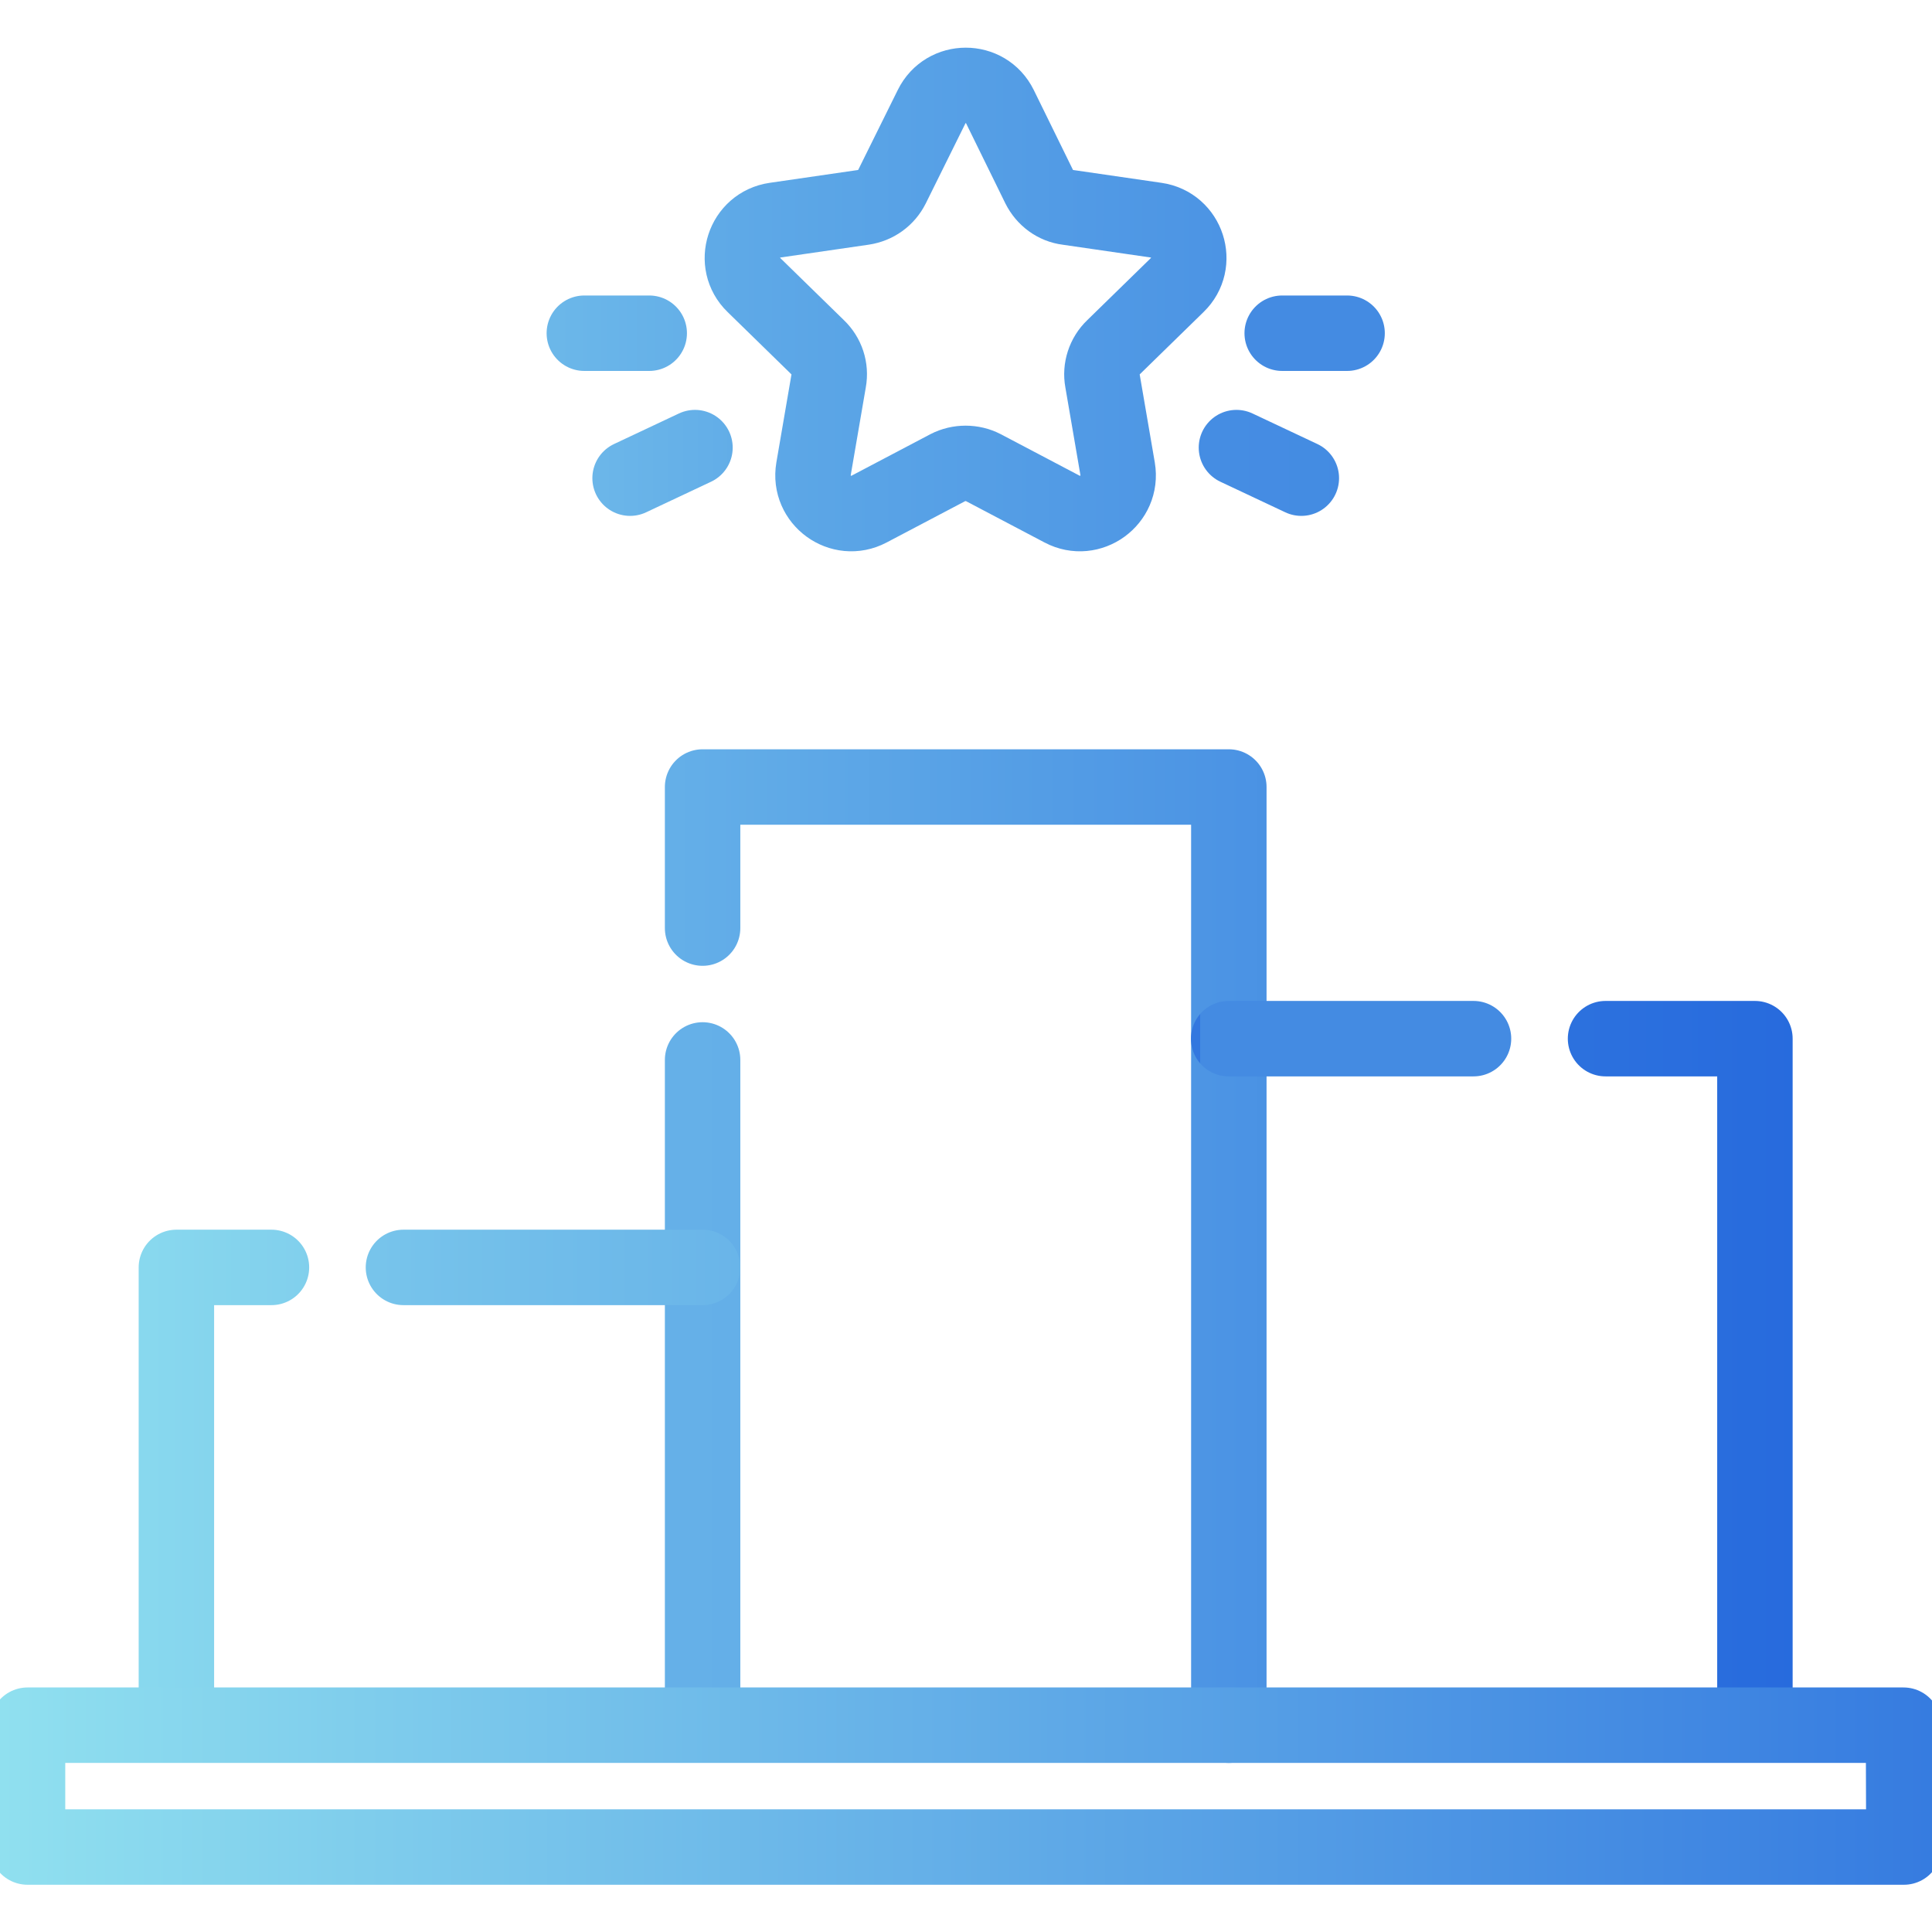
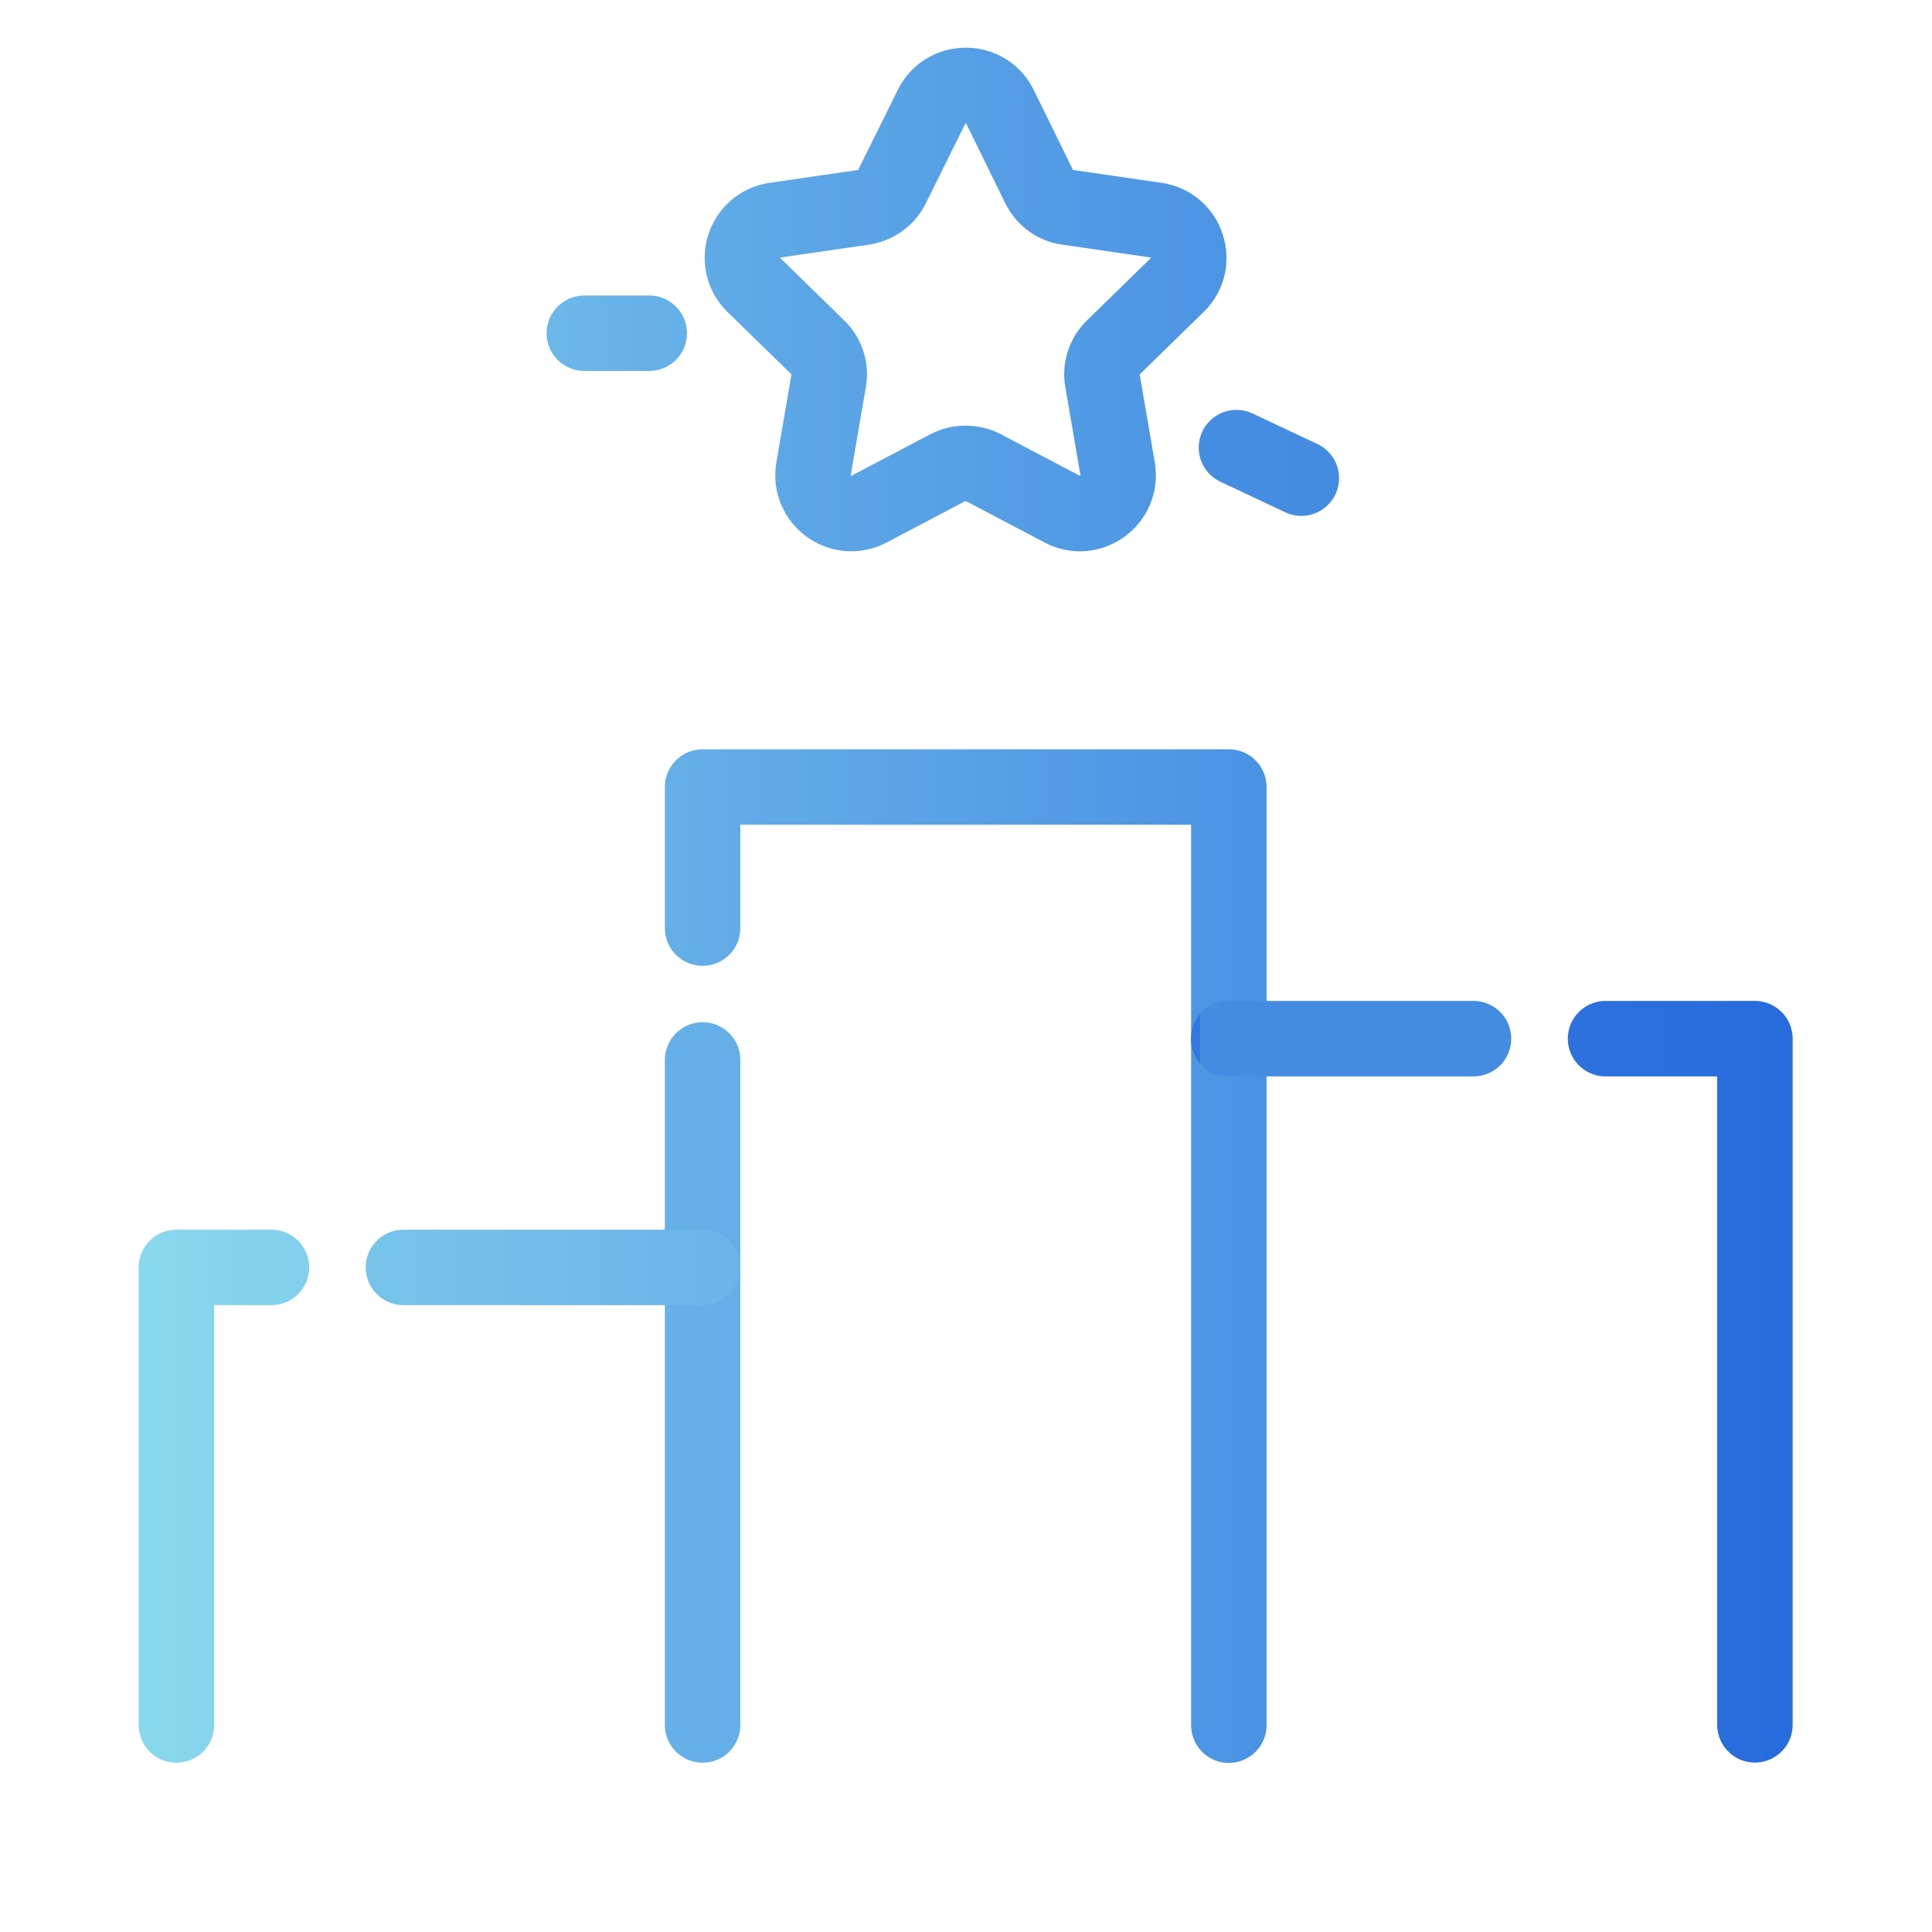
<svg xmlns="http://www.w3.org/2000/svg" version="1.1" id="svg900" x="0px" y="0px" viewBox="0 0 682.7 682.7" style="enable-background:new 0 0 682.7 682.7;" xml:space="preserve">
  <style type="text/css">
	
		.st0{fill:none;stroke:url(#path910_00000029036298792044834260000016827394846445887360_);stroke-width:20;stroke-linecap:round;stroke-linejoin:round;stroke-miterlimit:13.333;}
	
		.st1{fill:none;stroke:url(#path914_00000166642592563464255070000017053727474429595319_);stroke-width:20;stroke-linecap:round;stroke-linejoin:round;stroke-miterlimit:13.333;}
	
		.st2{fill:none;stroke:url(#path918_00000183220642265881131730000004287870224715764411_);stroke-width:20;stroke-linecap:round;stroke-linejoin:round;stroke-miterlimit:13.333;}
	
		.st3{fill:none;stroke:url(#path922_00000103250436204423548260000012146725292632642967_);stroke-width:20;stroke-linecap:round;stroke-linejoin:round;stroke-miterlimit:13.333;}
	
		.st4{fill:none;stroke:url(#path926_00000089538496572423222090000014919694300091875752_);stroke-width:20;stroke-linecap:round;stroke-linejoin:round;stroke-miterlimit:13.333;}
	
		.st5{fill:none;stroke:url(#path930_00000171694300844782254970000003502923886837334447_);stroke-width:20;stroke-linecap:round;stroke-linejoin:round;stroke-miterlimit:13.333;}
	
		.st6{fill:none;stroke:url(#path942_00000178172786288834752330000013866379981924810421_);stroke-width:20;stroke-linecap:round;stroke-linejoin:round;stroke-miterlimit:13.333;}
	
		.st7{fill:none;stroke:url(#path946_00000059311127150920319370000017210063356752306598_);stroke-width:20;stroke-linecap:round;stroke-linejoin:round;stroke-miterlimit:13.333;}
	
		.st8{fill:none;stroke:url(#path950_00000077294577069667851260000009266550432932174493_);stroke-width:20;stroke-linecap:round;stroke-linejoin:round;stroke-miterlimit:13.333;}
	
		.st9{fill:none;stroke:url(#path954_00000147220903112344904580000015963478299531802773_);stroke-width:20;stroke-linecap:round;stroke-linejoin:round;stroke-miterlimit:13.333;}
	
		.st10{fill:none;stroke:url(#path958_00000172405085675722773150000005561858350999107720_);stroke-width:20;stroke-linecap:round;stroke-linejoin:round;stroke-miterlimit:13.333;}
	
		.st11{fill:none;stroke:url(#path960_00000176759671175243149100000013305845074543751355_);stroke-width:20;stroke-linecap:round;stroke-linejoin:round;stroke-miterlimit:13.333;}
</style>
  <g id="g906" transform="matrix(1.333,0,0,-1.333,0,682.667)">
    <g id="g908" transform="translate(186.25,266.1)">
      <linearGradient id="path910_00000128446565287653120910000002843724243486659491_" gradientUnits="userSpaceOnUse" x1="-7.5" y1="-86.92" x2="198.5" y2="-86.92">
        <stop offset="0" style="stop-color:#64AFE8" />
        <stop offset="1" style="stop-color:#4289E2" />
      </linearGradient>
      <path id="path910" style="fill:none;stroke:url(#path910_00000128446565287653120910000002843724243486659491_);stroke-width:20;stroke-linecap:round;stroke-linejoin:round;stroke-miterlimit:13.333;" d="    M0,0v37.4h139.5v-248.7" />
    </g>
    <g id="g912" transform="translate(186.25,54.85)">
      <linearGradient id="path914_00000102523929298915473390000008009947342480098749_" gradientUnits="userSpaceOnUse" x1="-7.5" y1="88.125" x2="12.5" y2="88.125">
        <stop offset="0" style="stop-color:#65B0E8" />
        <stop offset="1" style="stop-color:#64AFE8" />
      </linearGradient>
      <path id="path914" style="fill:none;stroke:url(#path914_00000102523929298915473390000008009947342480098749_);stroke-width:20;stroke-linecap:round;stroke-linejoin:round;stroke-miterlimit:13.333;" d="    M0,0v176.3" />
    </g>
    <g id="g916" transform="translate(425.61,236.79)">
      <linearGradient id="path918_00000005249929718897906680000007228620757876873088_" gradientUnits="userSpaceOnUse" x1="-7.5" y1="-90.97" x2="65.34" y2="-90.97">
        <stop offset="0" style="stop-color:#2C71DE" />
        <stop offset="1" style="stop-color:#2669DD" />
      </linearGradient>
      <path id="path918" style="fill:none;stroke:url(#path918_00000005249929718897906680000007228620757876873088_);stroke-width:20;stroke-linecap:round;stroke-linejoin:round;stroke-miterlimit:13.333;" d="    M0,0h39.6v-181.9" />
    </g>
    <g id="g920" transform="translate(390.61,236.79)">
      <linearGradient id="path922_00000171690087876019052960000011589509390150895507_" gradientUnits="userSpaceOnUse" x1="-72.36" y1="4.536986e-05" x2="34.12" y2="4.536986e-05">
        <stop offset="0" style="stop-color:#3277DF" />
        <stop offset="0" style="stop-color:#448BE2" />
      </linearGradient>
      <path id="path922" style="fill:none;stroke:url(#path922_00000171690087876019052960000011589509390150895507_);stroke-width:20;stroke-linecap:round;stroke-linejoin:round;stroke-miterlimit:13.333;" d="    M0,0h-64.9" />
    </g>
    <g id="g924" transform="translate(186.25,176.15)">
      <linearGradient id="path926_00000005243072967316990390000003430203249666072482_" gradientUnits="userSpaceOnUse" x1="-86.75" y1="3.388188e-05" x2="38.917" y2="3.388188e-05">
        <stop offset="0" style="stop-color:#77C4EB" />
        <stop offset="1" style="stop-color:#65B0E8" />
      </linearGradient>
      <path id="path926" style="fill:none;stroke:url(#path926_00000005243072967316990390000003430203249666072482_);stroke-width:20;stroke-linecap:round;stroke-linejoin:round;stroke-miterlimit:13.333;" d="    M0,0h-79.3" />
    </g>
    <g id="g928" transform="translate(46.76,54.85)">
      <linearGradient id="path930_00000073696621886373146940000017963685593138403007_" gradientUnits="userSpaceOnUse" x1="-7.5" y1="60.65" x2="46.153" y2="60.65">
        <stop offset="0" style="stop-color:#88D8EE" />
        <stop offset="1" style="stop-color:#7FCDEC" />
      </linearGradient>
      <path id="path930" style="fill:none;stroke:url(#path930_00000073696621886373146940000017963685593138403007_);stroke-width:20;stroke-linecap:round;stroke-linejoin:round;stroke-miterlimit:13.333;" d="    M0,0v121.3h25.2" />
    </g>
    <g id="g934">
      <g id="g940" transform="translate(265.065,483.865)">
        <linearGradient id="path942_00000127728764756086756060000016407729728116664474_" gradientUnits="userSpaceOnUse" x1="-75.719" y1="-51.12" x2="102.027" y2="-51.12">
          <stop offset="0" style="stop-color:#5FAAE7" />
          <stop offset="1" style="stop-color:#468DE3" />
        </linearGradient>
        <path id="path942" style="fill:none;stroke:url(#path942_00000127728764756086756060000016407729728116664474_);stroke-width:20;stroke-linecap:round;stroke-linejoin:round;stroke-miterlimit:13.333;" d="     M0,0l10.4-21.2c1.5-3,4.3-5.1,7.6-5.5l23.4-3.4C49.7-31.3,53-41.5,47-47.3L30.1-63.8c-2.4-2.3-3.5-5.7-2.9-8.9l4-23.3     c1.4-8.3-7.3-14.6-14.7-10.7l-20.9,11c-2.9,1.5-6.5,1.5-9.4,0l-20.9-11c-7.4-3.9-16.1,2.4-14.7,10.7l4,23.3     c0.6,3.3-0.5,6.6-2.9,8.9l-16.9,16.5c-6,5.8-2.7,16,5.6,17.2l23.4,3.4c3.3,0.5,6.1,2.5,7.6,5.5L-18.1,0C-14.4,7.5-3.7,7.5,0,0z" />
      </g>
      <g id="g944" transform="translate(327.769,393.472)">
        <linearGradient id="path946_00000005945581309506663280000008056580167534678704_" gradientUnits="userSpaceOnUse" x1="-7.5" y1="-4.043" x2="35.412" y2="-4.043">
          <stop offset="0" style="stop-color:#458DE3" />
          <stop offset="1" style="stop-color:#448BE2" />
        </linearGradient>
        <path id="path946" style="fill:none;stroke:url(#path946_00000005945581309506663280000008056580167534678704_);stroke-width:20;stroke-linecap:round;stroke-linejoin:round;stroke-miterlimit:13.333;" d="     M0,0l17.2-8.1" />
      </g>
      <g id="g948" transform="translate(339.898,423.796)">
        <linearGradient id="path950_00000103960446161084800730000003569618302943275942_" gradientUnits="userSpaceOnUse" x1="-7.5" y1="8.040763e-05" x2="35.412" y2="8.040763e-05">
          <stop offset="0" style="stop-color:#448BE2" />
          <stop offset="1" style="stop-color:#448BE2" />
        </linearGradient>
-         <path id="path950" style="fill:none;stroke:url(#path950_00000103960446161084800730000003569618302943275942_);stroke-width:20;stroke-linecap:round;stroke-linejoin:round;stroke-miterlimit:13.333;" d="     M0,0h17.2" />
      </g>
      <g id="g952" transform="translate(184.231,393.472)">
        <linearGradient id="path954_00000026855837877728148480000005694013370515466655_" gradientUnits="userSpaceOnUse" x1="-24.684" y1="-4.043" x2="18.228" y2="-4.043">
          <stop offset="0" style="stop-color:#6BB6E9" />
          <stop offset="1" style="stop-color:#60ABE7" />
        </linearGradient>
-         <path id="path954" style="fill:none;stroke:url(#path954_00000026855837877728148480000005694013370515466655_);stroke-width:20;stroke-linecap:round;stroke-linejoin:round;stroke-miterlimit:13.333;" d="     M0,0l-17.2-8.1" />
      </g>
      <g id="g956" transform="translate(172.102,423.796)">
        <linearGradient id="path958_00000054235029963599503110000007174063359230662304_" gradientUnits="userSpaceOnUse" x1="-24.684" y1="8.040763e-05" x2="18.228" y2="8.040763e-05">
          <stop offset="0" style="stop-color:#6BB7E9" />
          <stop offset="1" style="stop-color:#63AEE8" />
        </linearGradient>
        <path id="path958" style="fill:none;stroke:url(#path958_00000054235029963599503110000007174063359230662304_);stroke-width:20;stroke-linecap:round;stroke-linejoin:round;stroke-miterlimit:13.333;" d="     M0,0h-17.2" />
      </g>
      <linearGradient id="path960_00000078741165738725380580000016020818735021975961_" gradientUnits="userSpaceOnUse" x1="-0.162" y1="38.673" x2="682.937" y2="38.673">
        <stop offset="0" style="stop-color:#90E0EF" />
        <stop offset="1" style="stop-color:#185ADB" />
      </linearGradient>
-       <path id="path960" style="fill:none;stroke:url(#path960_00000078741165738725380580000016020818735021975961_);stroke-width:20;stroke-linecap:round;stroke-linejoin:round;stroke-miterlimit:13.333;" d="    M504.7,22.5H7.3v32.3h497.3L504.7,22.5z" />
    </g>
  </g>
</svg>